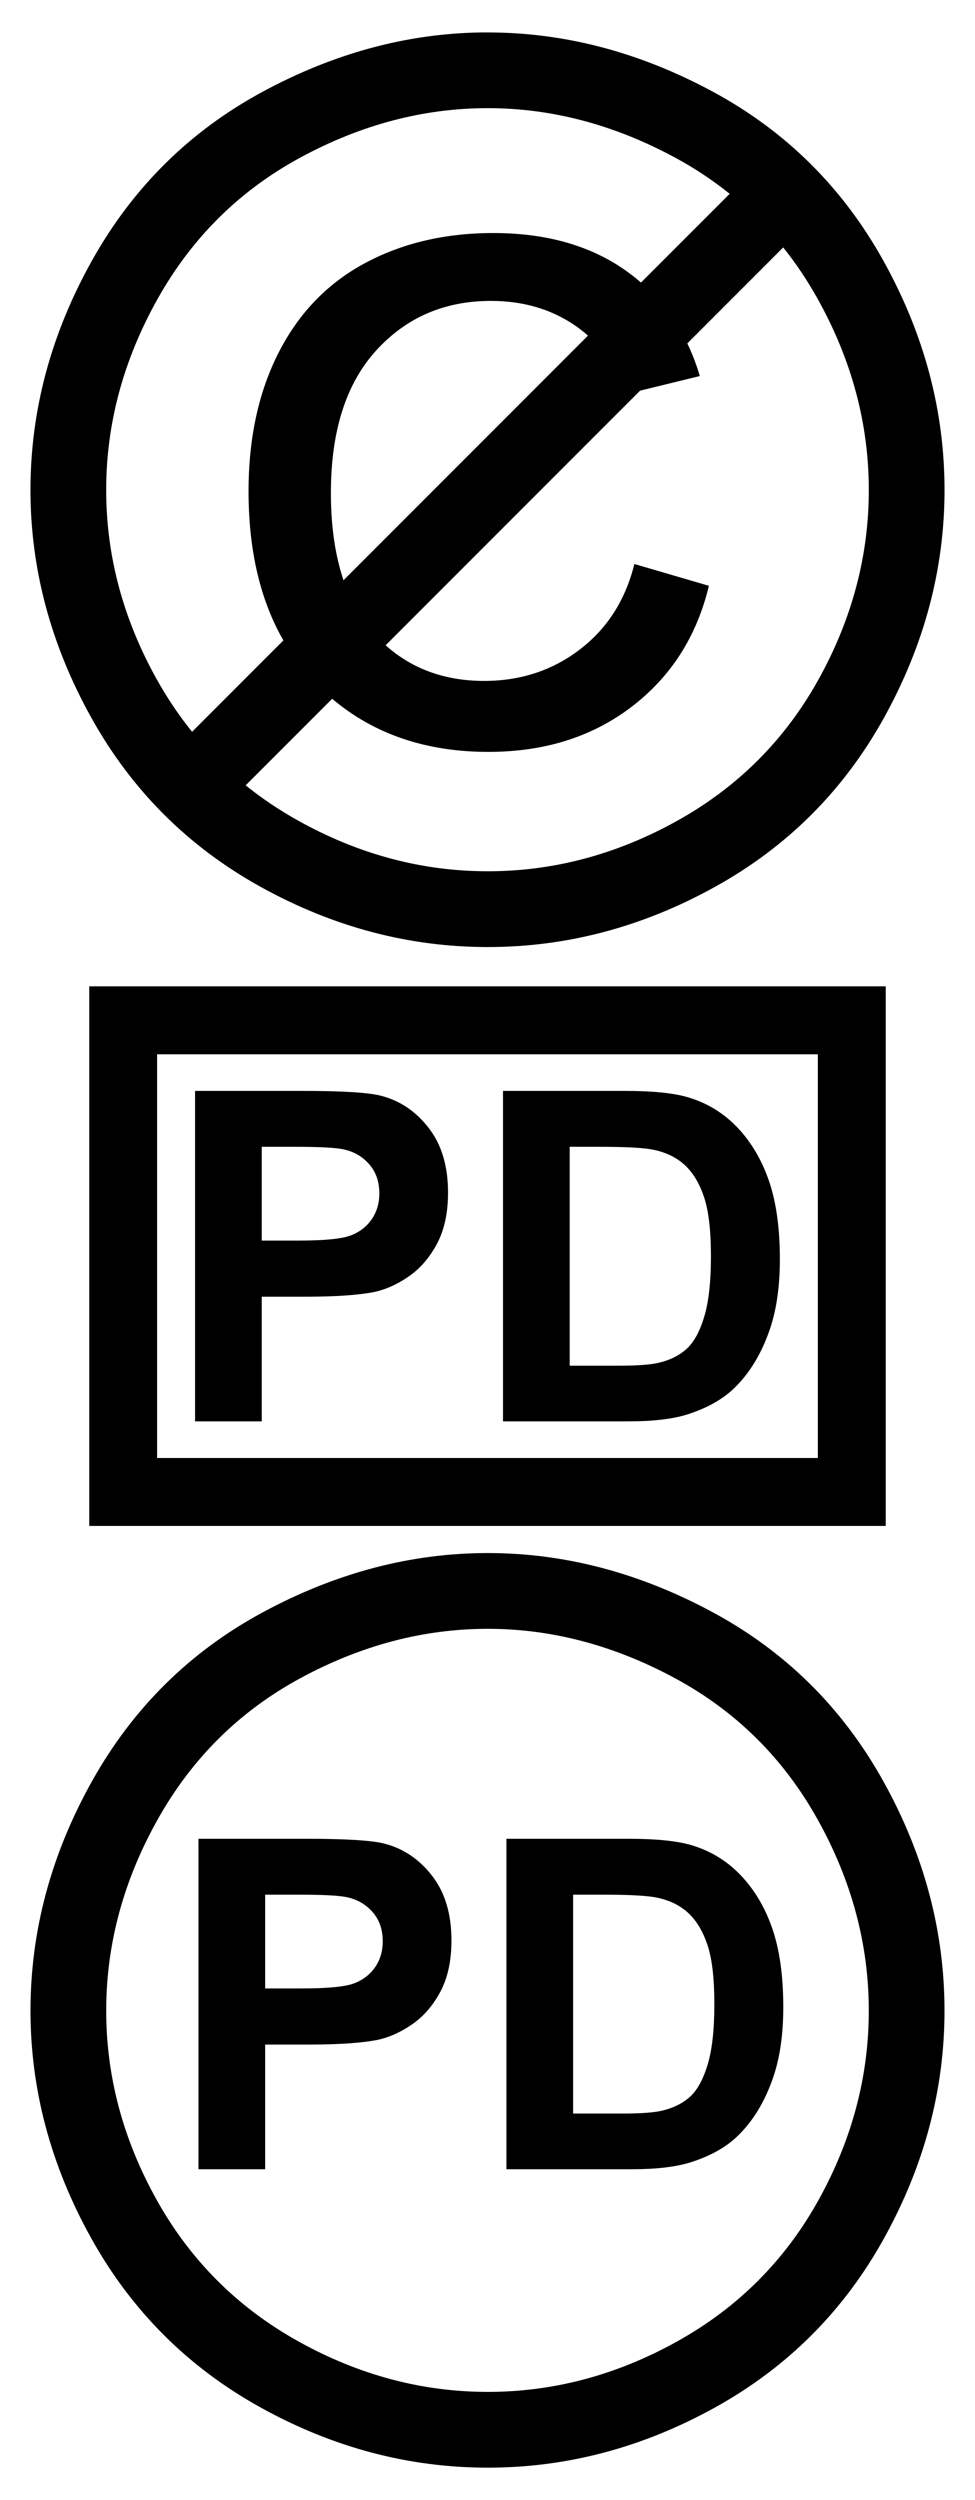
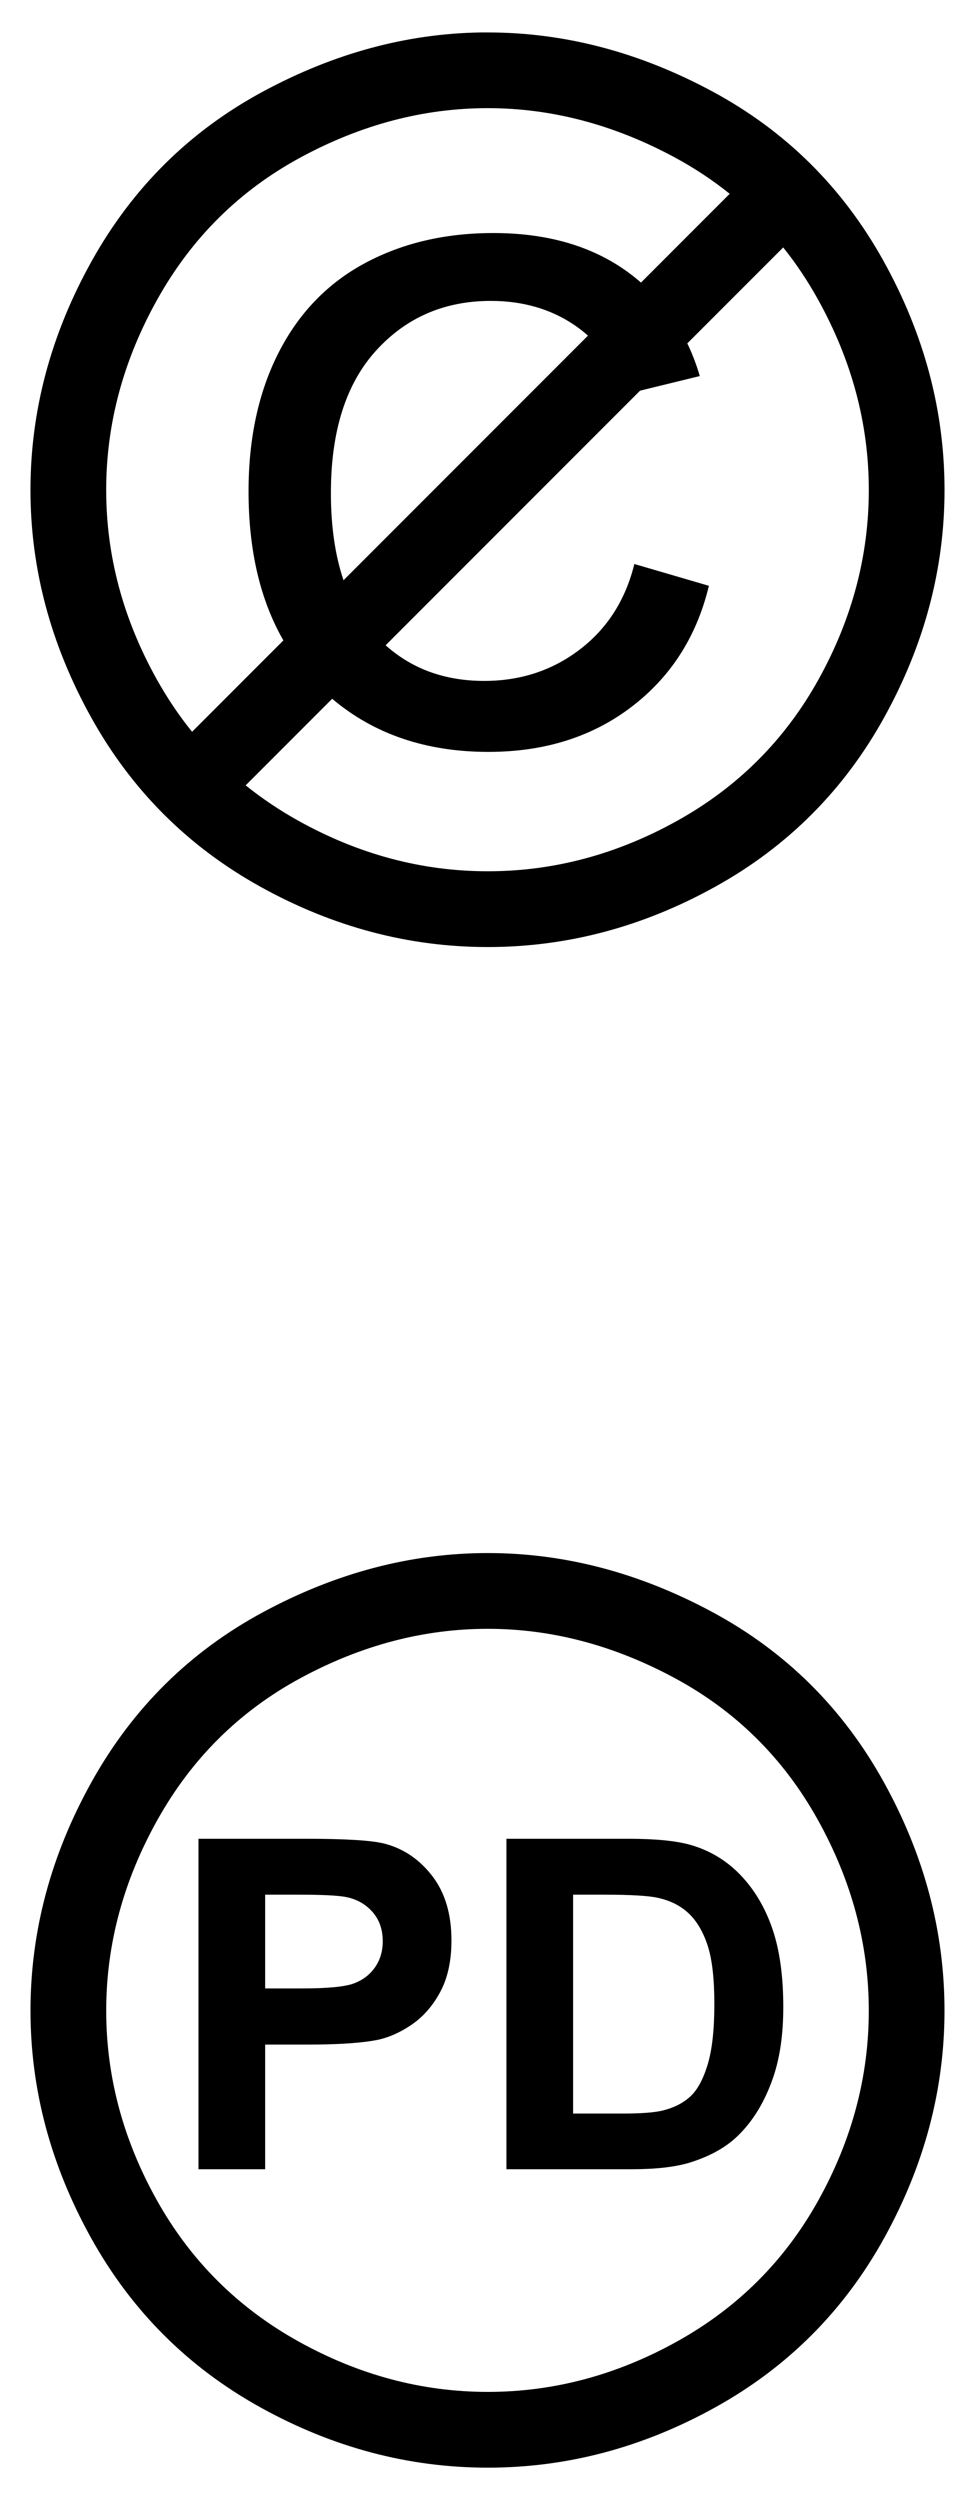
<svg xmlns="http://www.w3.org/2000/svg" xmlns:ns1="http://sodipodi.sourceforge.net/DTD/sodipodi-0.dtd" xmlns:ns2="http://www.inkscape.org/namespaces/inkscape" width="160" height="410" id="svg2" ns1:version="0.32" ns2:version="0.45" ns1:modified="true" version="1.0">
  <defs id="defs4" />
  <ns1:namedview id="base" pagecolor="#ffffff" bordercolor="#666666" borderopacity="1.0" gridtolerance="10000" guidetolerance="10" objecttolerance="10" ns2:pageopacity="0.0" ns2:pageshadow="2" ns2:zoom="1" ns2:cx="80" ns2:cy="205" ns2:document-units="px" ns2:current-layer="layer1" showguides="true" ns2:guide-bbox="true" width="160px" height="410px" ns2:window-width="1680" ns2:window-height="1003" ns2:window-x="-4" ns2:window-y="-4" />
  <g ns2:label="Layer 1" ns2:groupmode="layer" id="layer1" transform="translate(-283.23,-530.896)">
    <path d="M 362.096,536.217 C 349.917,536.413 338.02,539.643 326.401,545.902 C 314.407,552.363 305.045,561.609 298.319,573.636 C 291.593,585.664 288.23,598.198 288.23,611.252 C 288.23,624.174 291.554,636.604 298.18,648.532 C 304.807,660.46 314.066,669.72 325.961,676.313 C 337.856,682.906 350.288,686.206 363.276,686.206 C 376.264,686.206 388.708,682.906 400.602,676.313 C 412.497,669.72 421.743,660.46 428.337,648.532 C 434.93,636.604 438.229,624.174 438.23,611.252 C 438.229,598.198 434.879,585.664 428.186,573.636 C 421.493,561.609 412.145,552.363 400.151,545.902 C 388.157,539.441 375.866,536.217 363.276,536.217 C 362.882,536.217 362.489,536.211 362.096,536.217 z M 363.276,548.632 C 373.746,548.633 383.989,551.331 393.996,556.732 C 397.217,558.471 400.209,560.459 402.974,562.679 L 388.419,577.235 C 387.693,576.605 386.934,576.003 386.139,575.43 C 380.308,571.222 372.992,569.112 364.178,569.112 C 356.293,569.112 349.284,570.75 343.155,574.03 C 337.025,577.31 332.306,582.182 328.992,588.643 C 325.679,595.104 324.017,602.713 324.017,611.46 C 324.017,621.138 325.922,629.291 329.733,635.92 L 314.749,650.904 C 312.608,648.252 310.681,645.392 308.964,642.319 C 303.431,632.412 300.656,622.053 300.656,611.252 C 300.656,600.385 303.47,589.935 309.103,579.896 C 314.735,569.857 322.549,562.133 332.521,556.732 C 342.494,551.331 352.74,548.633 363.276,548.632 z M 411.756,571.473 C 413.837,574.07 415.72,576.88 417.403,579.896 C 423.002,589.935 425.803,600.385 425.803,611.252 C 425.803,622.053 423.053,632.412 417.553,642.319 C 412.053,652.225 404.329,659.95 394.389,665.483 C 384.449,671.016 374.077,673.779 363.276,673.779 C 352.475,673.779 342.114,671.016 332.174,665.483 C 329.086,663.764 326.206,661.828 323.543,659.686 L 337.74,645.489 C 344.604,651.298 353.153,654.202 363.38,654.202 C 372.591,654.202 380.43,651.733 386.891,646.797 C 393.352,641.86 397.573,635.248 399.561,626.965 L 387.331,623.389 C 385.873,629.287 382.893,633.956 378.387,637.401 C 373.881,640.847 368.65,642.562 362.686,642.562 C 356.264,642.562 350.873,640.613 346.51,636.719 L 388.268,594.961 L 398.068,592.566 C 397.513,590.673 396.831,588.894 396.02,587.208 L 411.756,571.473 z M 363.773,580.243 C 369.008,580.243 373.573,581.56 377.45,584.177 C 378.248,584.716 378.999,585.299 379.718,585.936 L 339.603,626.051 C 338.232,622.008 337.531,617.24 337.531,611.75 C 337.531,601.611 340,593.834 344.937,588.4 C 349.873,582.967 356.153,580.243 363.773,580.243 z " id="flowRoot4216" />
    <path id="flowRoot4243" style="font-weight:bold;font-family:Frutiger 55" d="M 315.8,886.636 L 315.8,832.441 L 333.36,832.441 C 340.014,832.441 344.352,832.712 346.373,833.254 C 349.478,834.067 352.078,835.836 354.173,838.559 C 356.268,841.282 357.315,844.8 357.315,849.113 C 357.315,852.44 356.711,855.238 355.504,857.505 C 354.296,859.772 352.762,861.553 350.901,862.847 C 349.041,864.141 347.149,864.997 345.227,865.416 C 342.614,865.934 338.831,866.193 333.877,866.193 L 326.743,866.193 L 326.743,886.636 L 315.8,886.636 z M 326.743,841.609 L 326.743,856.987 L 332.731,856.987 C 337.044,856.988 339.928,856.704 341.382,856.137 C 342.836,855.57 343.976,854.683 344.802,853.476 C 345.627,852.268 346.04,850.863 346.04,849.261 C 346.04,847.289 345.461,845.663 344.302,844.381 C 343.144,843.1 341.678,842.299 339.903,841.978 C 338.597,841.732 335.972,841.609 332.029,841.609 L 326.743,841.609 z M 366.336,832.441 L 386.335,832.441 C 390.846,832.441 394.284,832.786 396.65,833.476 C 399.829,834.412 402.552,836.076 404.82,838.466 C 407.087,840.857 408.812,843.784 409.995,847.246 C 411.178,850.709 411.77,854.979 411.77,860.056 C 411.77,864.517 411.215,868.361 410.106,871.59 C 408.751,875.533 406.816,878.725 404.302,881.165 C 402.404,883.013 399.841,884.455 396.613,885.49 C 394.197,886.254 390.969,886.636 386.927,886.636 L 366.336,886.636 L 366.336,832.441 z M 377.278,841.609 L 377.278,877.505 L 385.448,877.505 C 388.504,877.505 390.71,877.332 392.066,876.987 C 393.84,876.544 395.313,875.792 396.483,874.732 C 397.654,873.673 398.609,871.929 399.348,869.501 C 400.088,867.074 400.457,863.765 400.457,859.575 C 400.457,855.386 400.088,852.169 399.348,849.927 C 398.609,847.684 397.574,845.934 396.243,844.677 C 394.912,843.42 393.224,842.57 391.178,842.126 C 389.65,841.781 386.656,841.609 382.195,841.609 L 377.278,841.609 z M 363.279,785.586 C 375.87,785.586 388.162,788.816 400.156,795.277 C 412.15,801.738 421.493,810.982 428.186,823.009 C 434.879,835.036 438.225,847.577 438.225,860.631 C 438.225,873.553 434.928,885.978 428.335,897.905 C 421.742,909.833 412.498,919.094 400.603,925.687 C 388.708,932.28 376.267,935.577 363.279,935.577 C 350.291,935.577 337.85,932.28 325.955,925.687 C 314.061,919.094 304.8,909.833 298.174,897.905 C 291.547,885.978 288.234,873.553 288.234,860.631 C 288.234,847.577 291.597,835.036 298.323,823.009 C 305.049,810.982 314.409,801.738 326.403,795.277 C 338.397,788.816 350.689,785.586 363.279,785.586 L 363.279,785.586 z M 363.279,798.011 C 352.743,798.011 342.489,800.711 332.516,806.111 C 322.543,811.512 314.74,819.232 309.107,829.271 C 303.475,839.31 300.659,849.764 300.659,860.631 C 300.659,871.432 303.425,881.786 308.958,891.693 C 314.491,901.6 322.228,909.32 332.168,914.853 C 342.107,920.386 352.478,923.152 363.279,923.152 C 374.08,923.152 384.451,920.386 394.391,914.853 C 404.33,909.32 412.05,901.6 417.55,891.693 C 423.05,881.786 425.8,871.432 425.8,860.631 C 425.8,849.764 423.001,839.31 417.401,829.271 C 411.802,819.232 403.999,811.512 393.993,806.111 C 383.987,800.711 373.749,798.011 363.279,798.011 L 363.279,798.011 z " />
-     <path id="flowRoot4260" style="font-weight:bold;font-family:Frutiger 55" d="M 315.239,763.991 L 315.239,709.796 L 332.799,709.796 C 339.453,709.796 343.791,710.067 345.812,710.609 C 348.917,711.422 351.517,713.191 353.612,715.914 C 355.707,718.637 356.754,722.155 356.754,726.468 C 356.754,729.796 356.151,732.593 354.943,734.86 C 353.735,737.128 352.201,738.908 350.34,740.202 C 348.48,741.496 346.588,742.352 344.666,742.771 C 342.053,743.289 338.27,743.548 333.317,743.548 L 326.182,743.548 L 326.182,763.991 L 315.239,763.991 z M 326.182,718.964 L 326.182,734.343 L 332.171,734.343 C 336.483,734.343 339.367,734.059 340.821,733.492 C 342.275,732.925 343.415,732.038 344.241,730.831 C 345.066,729.623 345.479,728.218 345.479,726.616 C 345.479,724.645 344.9,723.018 343.742,721.736 C 342.583,720.455 341.117,719.654 339.342,719.333 C 338.036,719.087 335.411,718.964 331.468,718.964 L 326.182,718.964 z M 365.775,709.796 L 385.775,709.796 C 390.285,709.796 393.723,710.141 396.089,710.831 C 399.268,711.767 401.991,713.431 404.259,715.821 C 406.526,718.212 408.251,721.139 409.434,724.601 C 410.617,728.064 411.209,732.334 411.209,737.411 C 411.209,741.872 410.654,745.717 409.545,748.945 C 408.19,752.888 406.255,756.08 403.741,758.52 C 401.843,760.368 399.28,761.81 396.052,762.845 C 393.637,763.609 390.408,763.991 386.366,763.991 L 365.775,763.991 L 365.775,709.796 z M 376.717,718.964 L 376.717,754.86 L 384.887,754.86 C 387.943,754.86 390.149,754.688 391.505,754.342 C 393.279,753.899 394.752,753.147 395.922,752.087 C 397.093,751.028 398.048,749.284 398.787,746.856 C 399.527,744.429 399.896,741.12 399.897,736.93 C 399.896,732.741 399.527,729.524 398.787,727.282 C 398.048,725.039 397.013,723.289 395.682,722.032 C 394.351,720.775 392.663,719.925 390.617,719.481 C 389.089,719.136 386.095,718.964 381.634,718.964 L 376.717,718.964 z M 297.879,692.65 L 297.879,698.216 L 297.879,775.564 L 297.879,781.141 L 303.445,781.141 L 423.003,781.141 L 428.58,781.141 L 428.58,775.564 L 428.58,698.216 L 428.58,692.65 L 423.003,692.65 L 303.445,692.65 L 297.879,692.65 z M 309.01,703.793 L 417.437,703.793 L 417.437,769.999 L 309.01,769.999 L 309.01,703.793 z " />
  </g>
</svg>